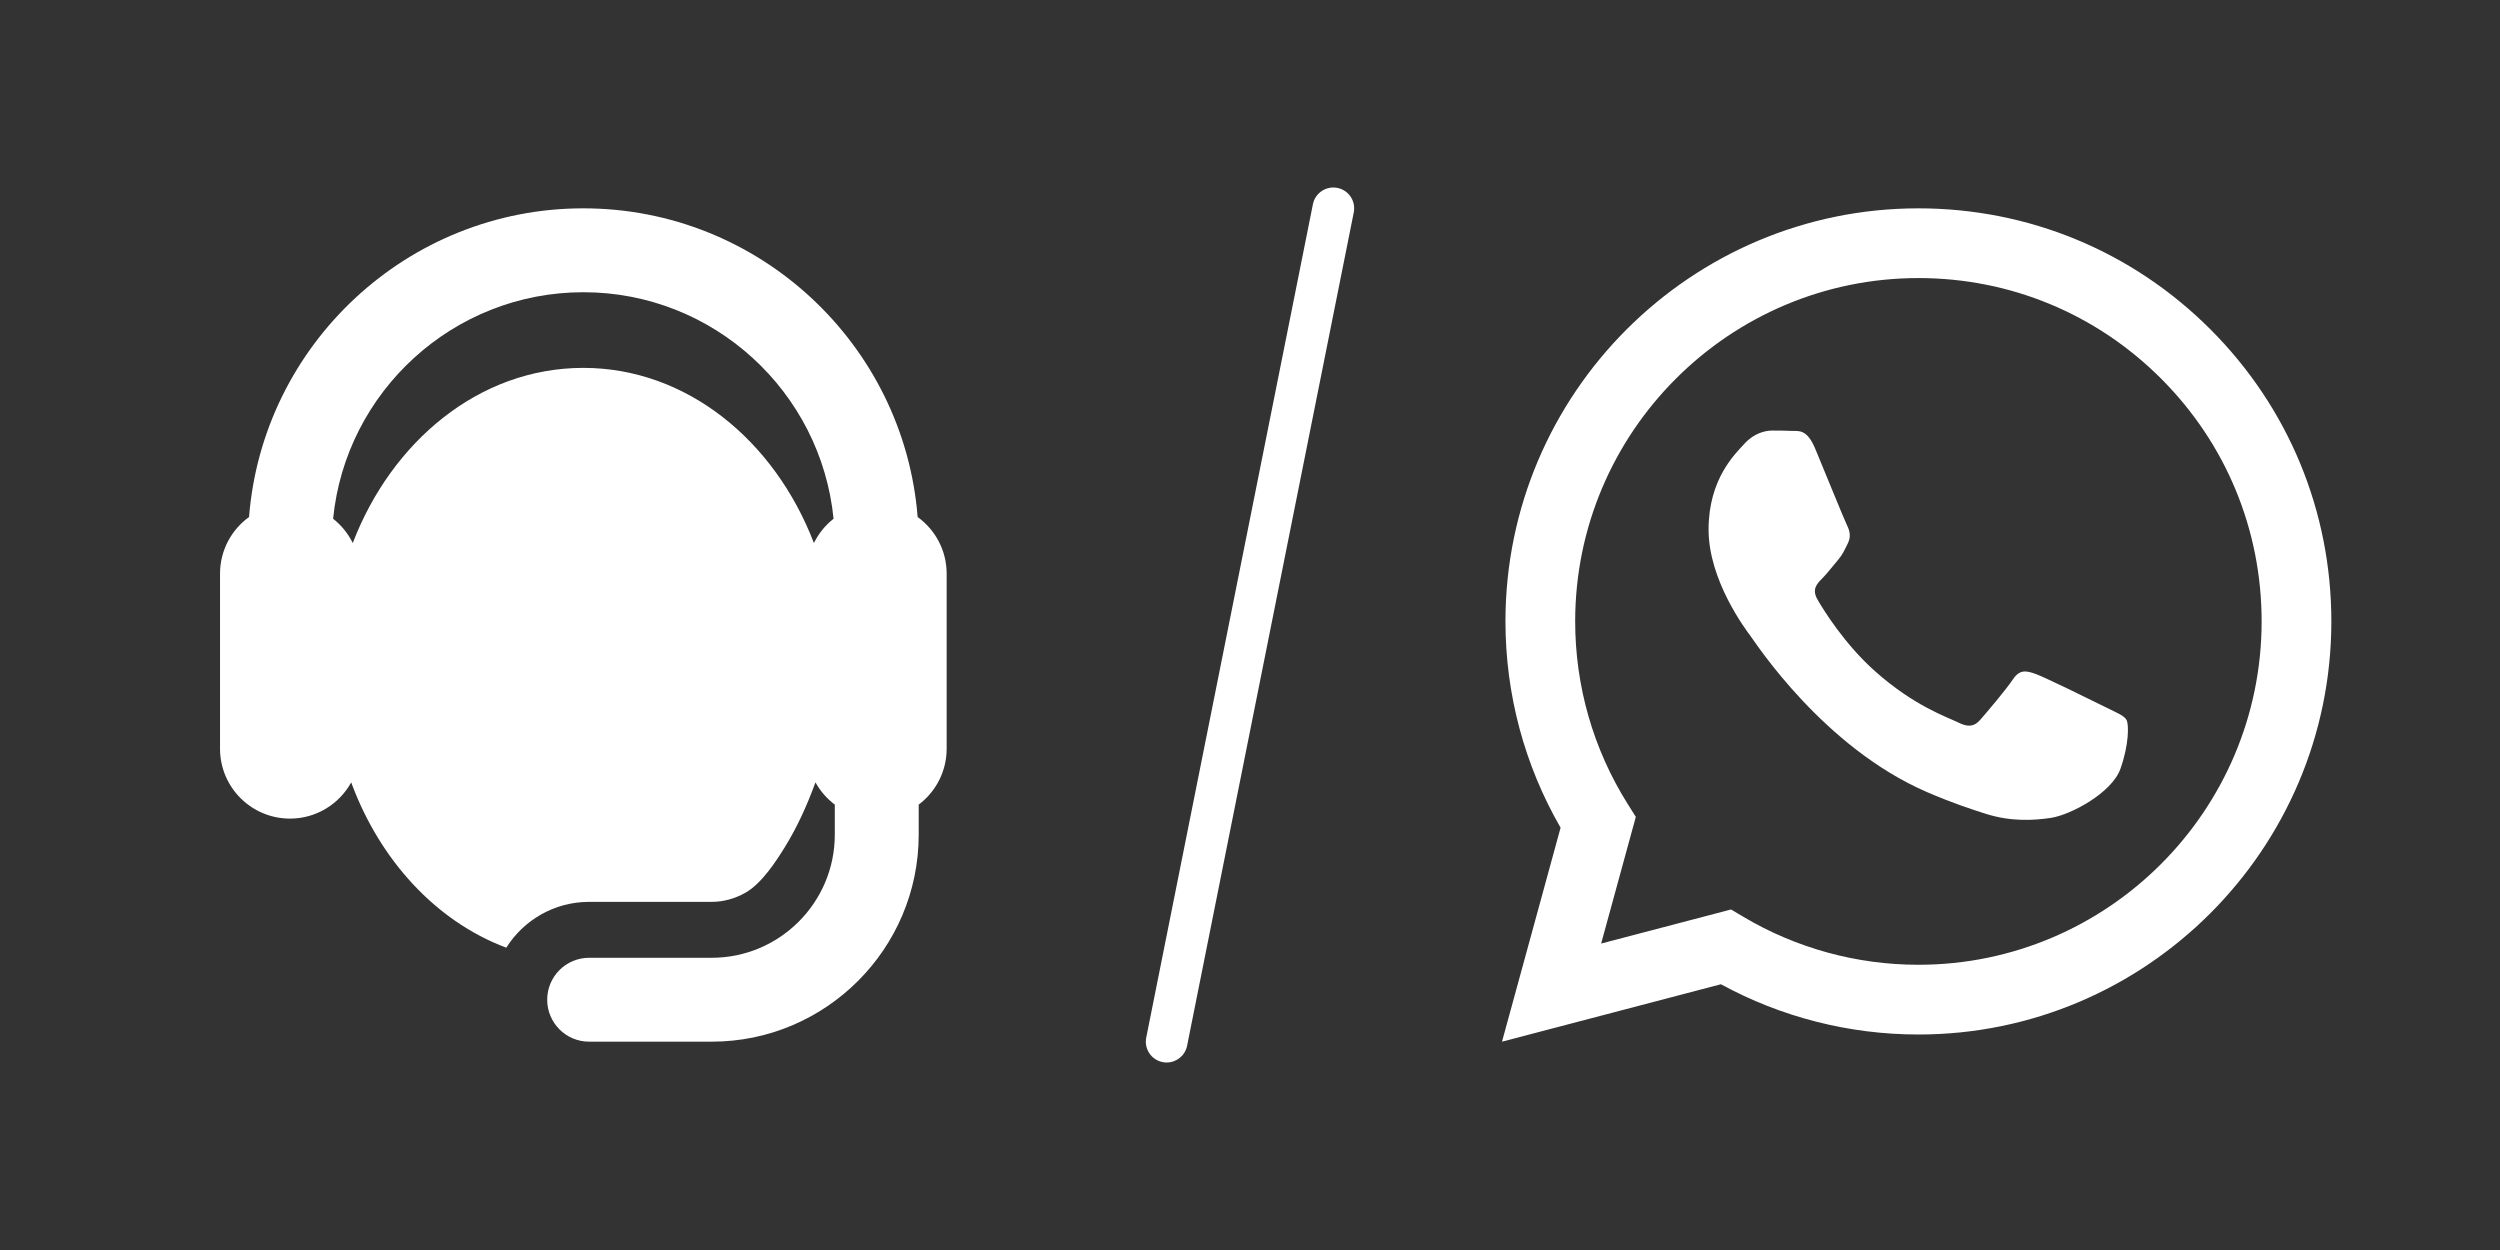
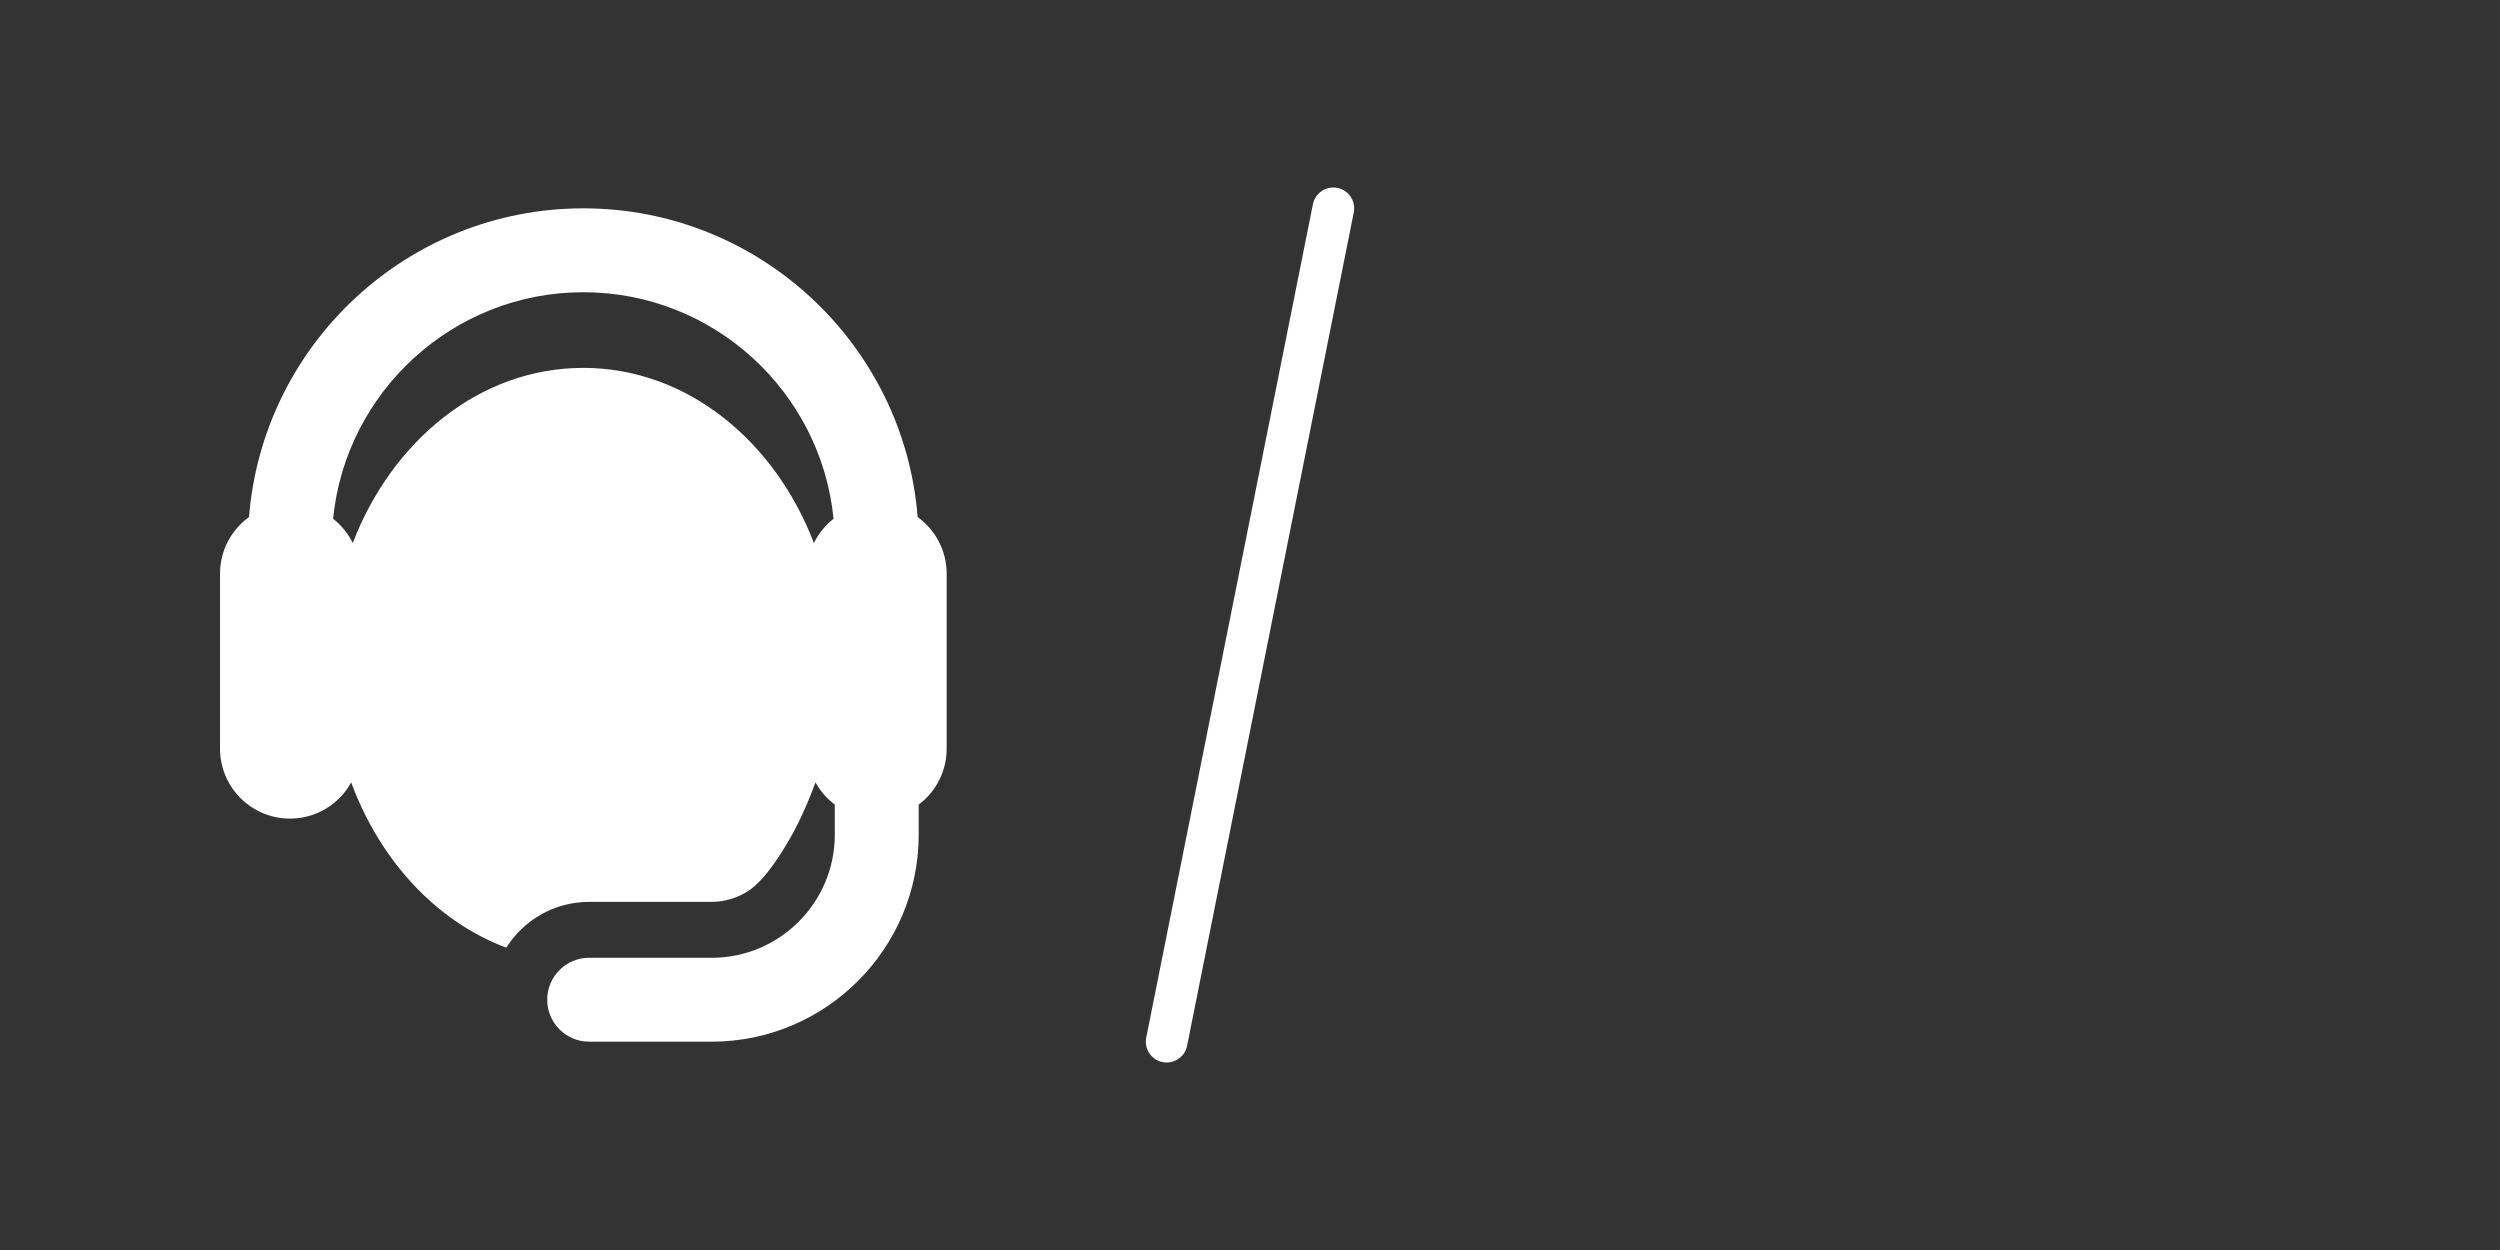
<svg xmlns="http://www.w3.org/2000/svg" id="Capa_1" x="0px" y="0px" width="300px" height="150px" viewBox="-1283.896 286.506 300 150" xml:space="preserve">
  <rect x="-1283.896" y="286.506" width="300" height="150" fill="#333333" stroke="none" />
-   <path fill-rule="evenodd" clip-rule="evenodd" fill="#FFFFFF" d="M-1018.635,326.039c-9.355-9.367-21.797-14.527-35.053-14.532 c-27.313,0-49.542,22.228-49.553,49.549c-0.004,8.733,2.278,17.258,6.615,24.773l-7.03,25.678l26.269-6.891 c7.238,3.947,15.387,6.028,23.68,6.031h0.02h0.001c27.31,0,49.541-22.23,49.552-49.552 C-1004.129,347.855-1009.279,335.405-1018.635,326.039 M-1053.688,402.279h-0.017c-7.39-0.003-14.639-1.989-20.962-5.742 l-1.504-0.893l-15.588,4.089l4.161-15.199l-0.979-1.558c-4.123-6.558-6.301-14.136-6.297-21.919 c0.009-22.708,18.485-41.183,41.204-41.183c11,0.004,21.342,4.293,29.118,12.079c7.776,7.784,12.056,18.132,12.052,29.137 C-1012.51,383.802-1030.986,402.279-1053.688,402.279 M-1031.096,371.432c-1.238-0.62-7.325-3.615-8.46-4.028s-1.96-0.62-2.786,0.62 c-0.825,1.239-3.198,4.029-3.921,4.854c-0.722,0.827-1.444,0.93-2.683,0.31c-1.238-0.62-5.228-1.927-9.956-6.146 c-3.682-3.283-6.167-7.337-6.888-8.577c-0.722-1.24-0.078-1.909,0.542-2.526c0.557-0.555,1.238-1.447,1.857-2.17 c0.619-0.723,0.826-1.239,1.238-2.065s0.206-1.549-0.104-2.169c-0.309-0.62-2.786-6.714-3.817-9.194 c-1.005-2.414-2.026-2.087-2.786-2.125c-0.722-0.036-1.547-0.043-2.373-0.043c-0.825,0-2.167,0.31-3.302,1.549 s-4.333,4.235-4.333,10.329c0,6.095,4.437,11.982,5.056,12.809c0.62,0.826,8.731,13.332,21.152,18.695 c2.954,1.276,5.26,2.038,7.059,2.608c2.966,0.943,5.665,0.81,7.798,0.491c2.379-0.354,7.326-2.995,8.357-5.887 c1.032-2.893,1.032-5.371,0.722-5.888C-1029.032,372.362-1029.858,372.052-1031.096,371.432" />
  <path fill="#FFFFFF" d="M-1257.493,376.348v-20.997c0-2.801,1.374-5.279,3.483-6.803c1.635-20.699,19.002-37.042,40.115-37.042 s38.48,16.343,40.115,37.042c2.109,1.524,3.483,4.002,3.483,6.803v5.82v15.177c0,2.745-1.318,5.181-3.355,6.711v3.605 c0,13.698-11.145,24.842-24.843,24.842h-14.704c-2.78,0-5.033-2.252-5.033-5.033c0-2.779,2.253-5.033,5.033-5.033h14.704 c8.148,0,14.775-6.628,14.775-14.775v-3.605c-0.95-0.714-1.743-1.625-2.319-2.671c-1.025,2.792-2.183,5.354-3.677,7.772 c-0.933,1.512-2.741,4.362-4.751,5.486c-1.195,0.669-2.562,1.083-4.027,1.083h-14.703c-4.192,0-7.866,2.196-9.946,5.5 c-8.594-3.23-15.112-10.621-18.461-19.438c-0.011-0.03-0.023-0.061-0.034-0.091c-0.038-0.102-0.077-0.204-0.113-0.307 c-1.429,2.59-4.184,4.345-7.351,4.345C-1253.718,384.736-1257.493,380.994-1257.493,376.348z M-1243.923,348.756 c0.989,0.778,1.8,1.772,2.358,2.914c0.006-0.016,0.013-0.033,0.018-0.05c4.635-12.045,15.068-20.968,27.652-20.968 c12.318,0,22.919,8.627,27.669,21.018c0.559-1.141,1.368-2.135,2.357-2.914c-1.506-15.24-14.397-27.183-30.026-27.183 S-1242.416,333.517-1243.923,348.756z" />
  <path fill="#FFFFFF" d="M-1143.893,414.007c-0.163,0-0.327-0.016-0.493-0.049c-1.354-0.271-2.232-1.588-1.961-2.942l20-100 c0.271-1.354,1.587-2.23,2.942-1.961c1.354,0.271,2.232,1.588,1.961,2.942l-20,100 C-1141.682,413.185-1142.726,414.007-1143.893,414.007z" />
</svg>